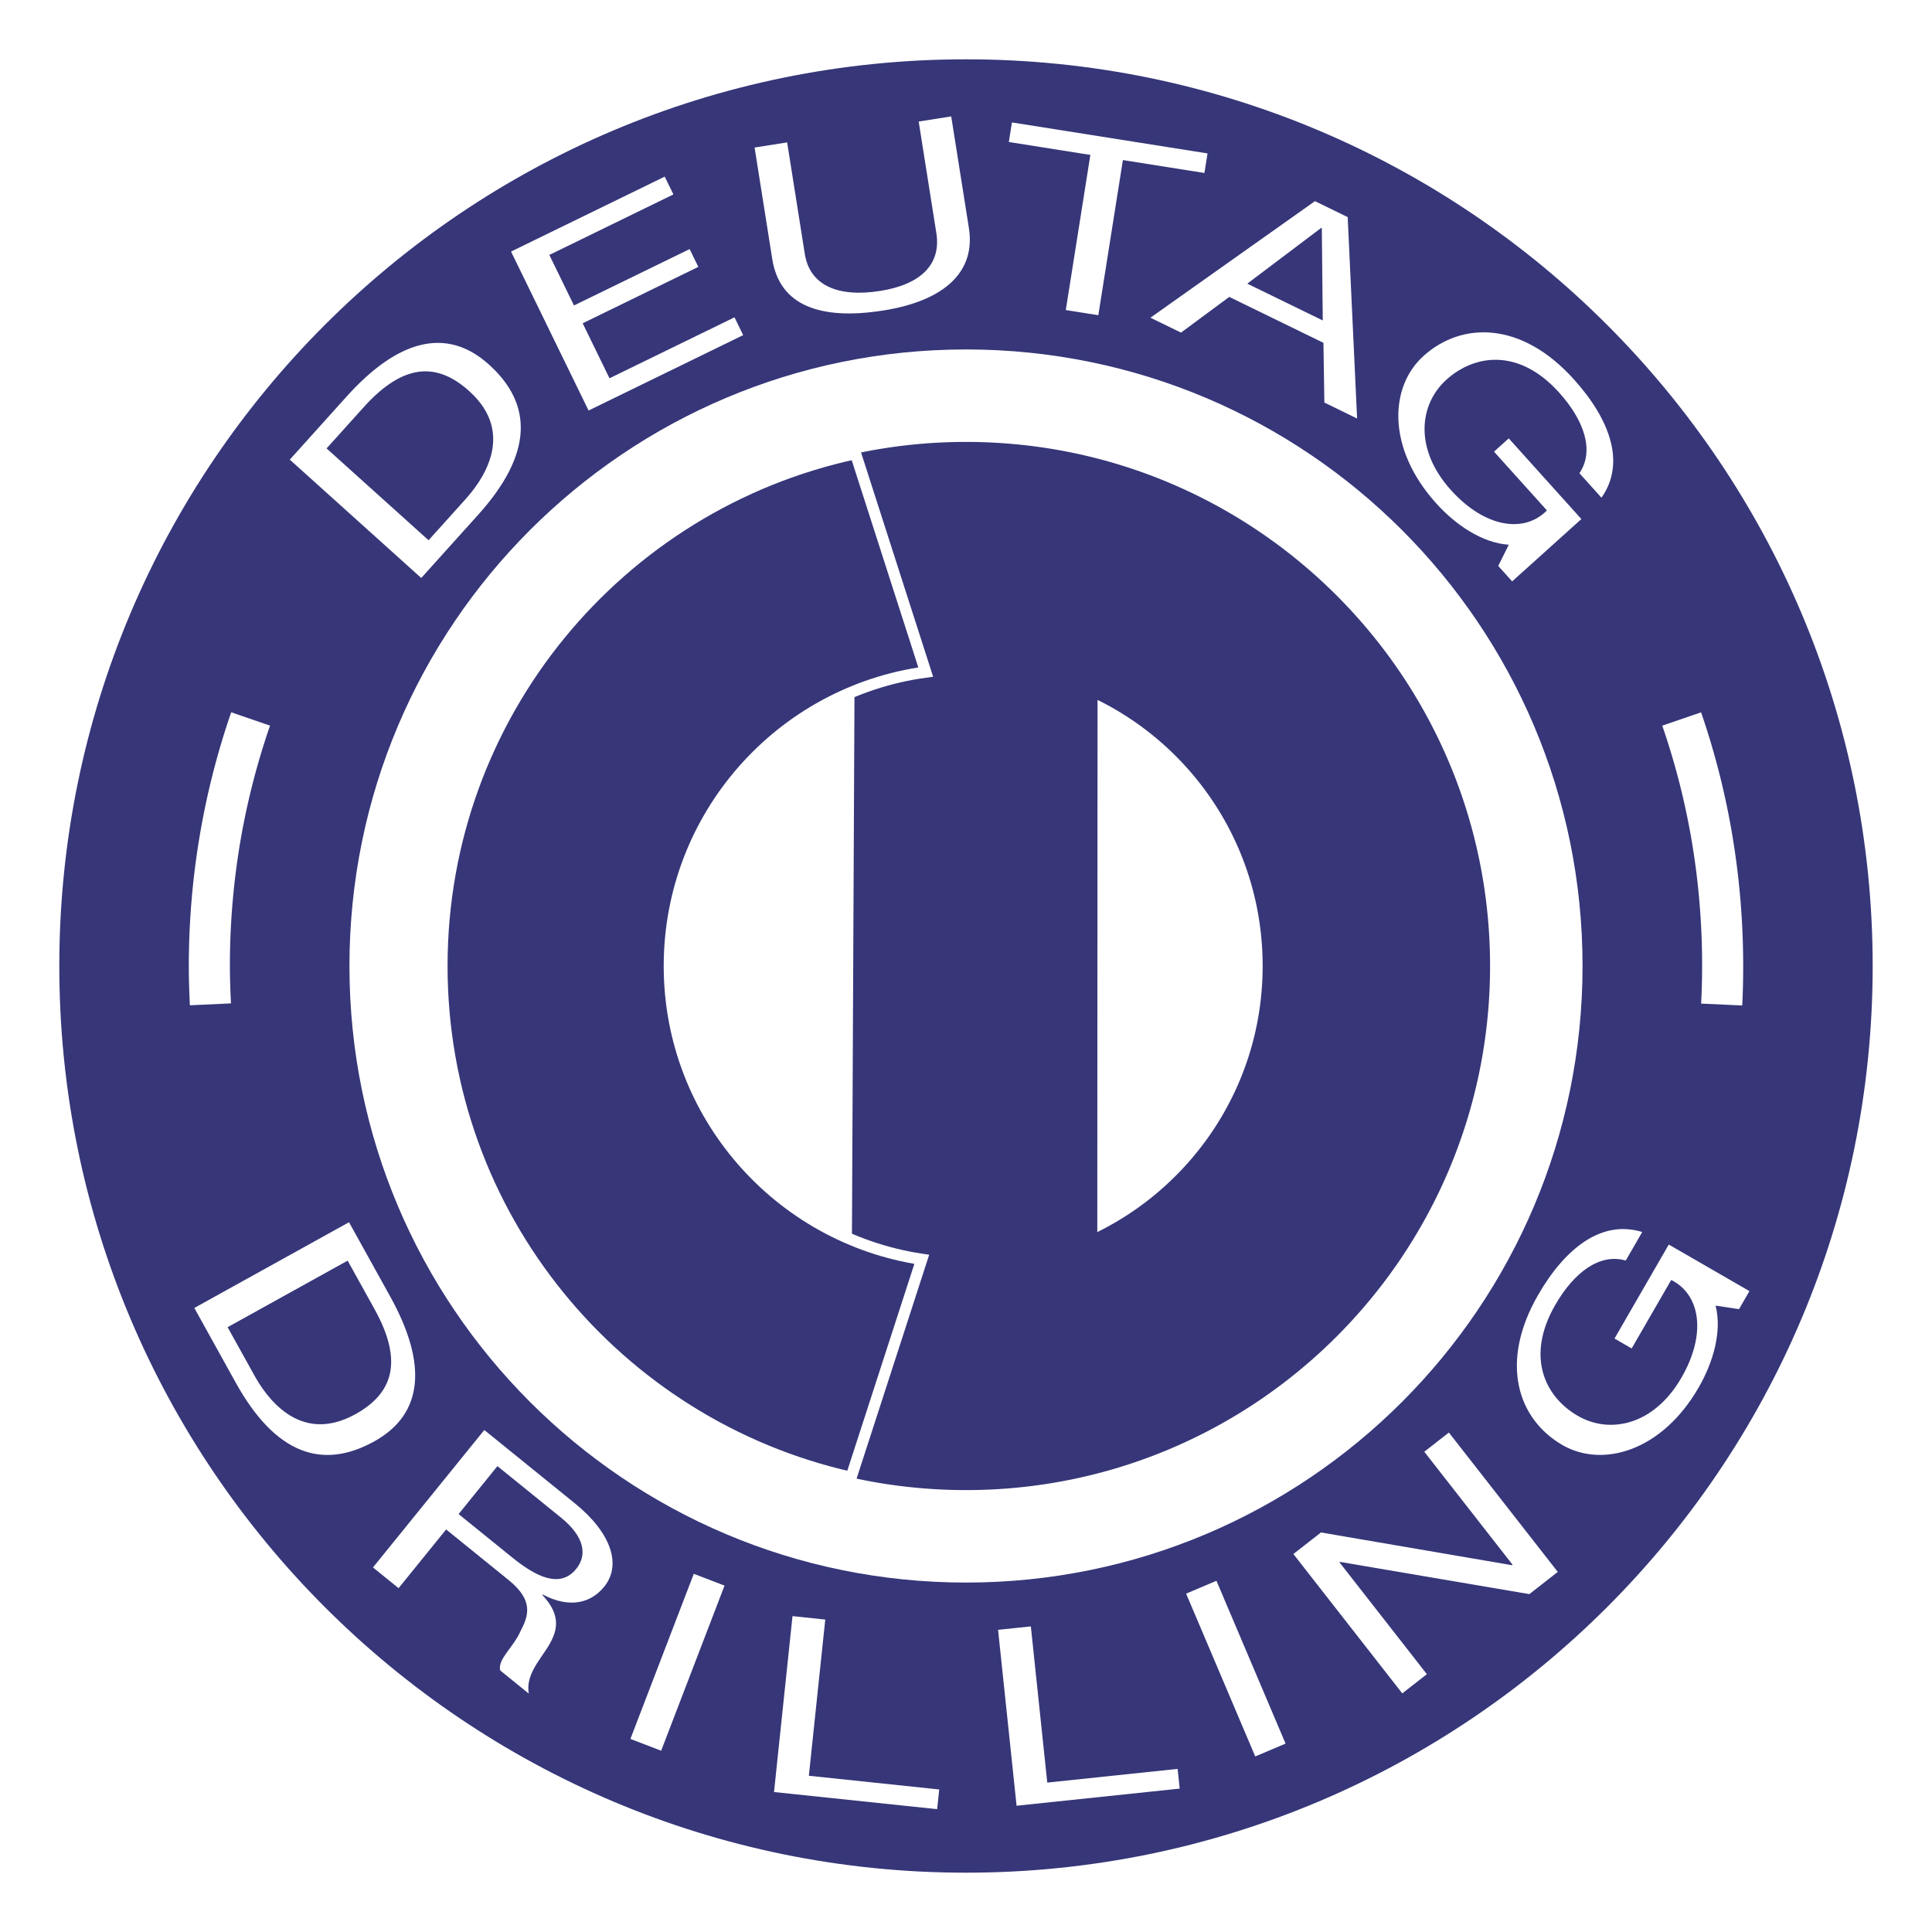
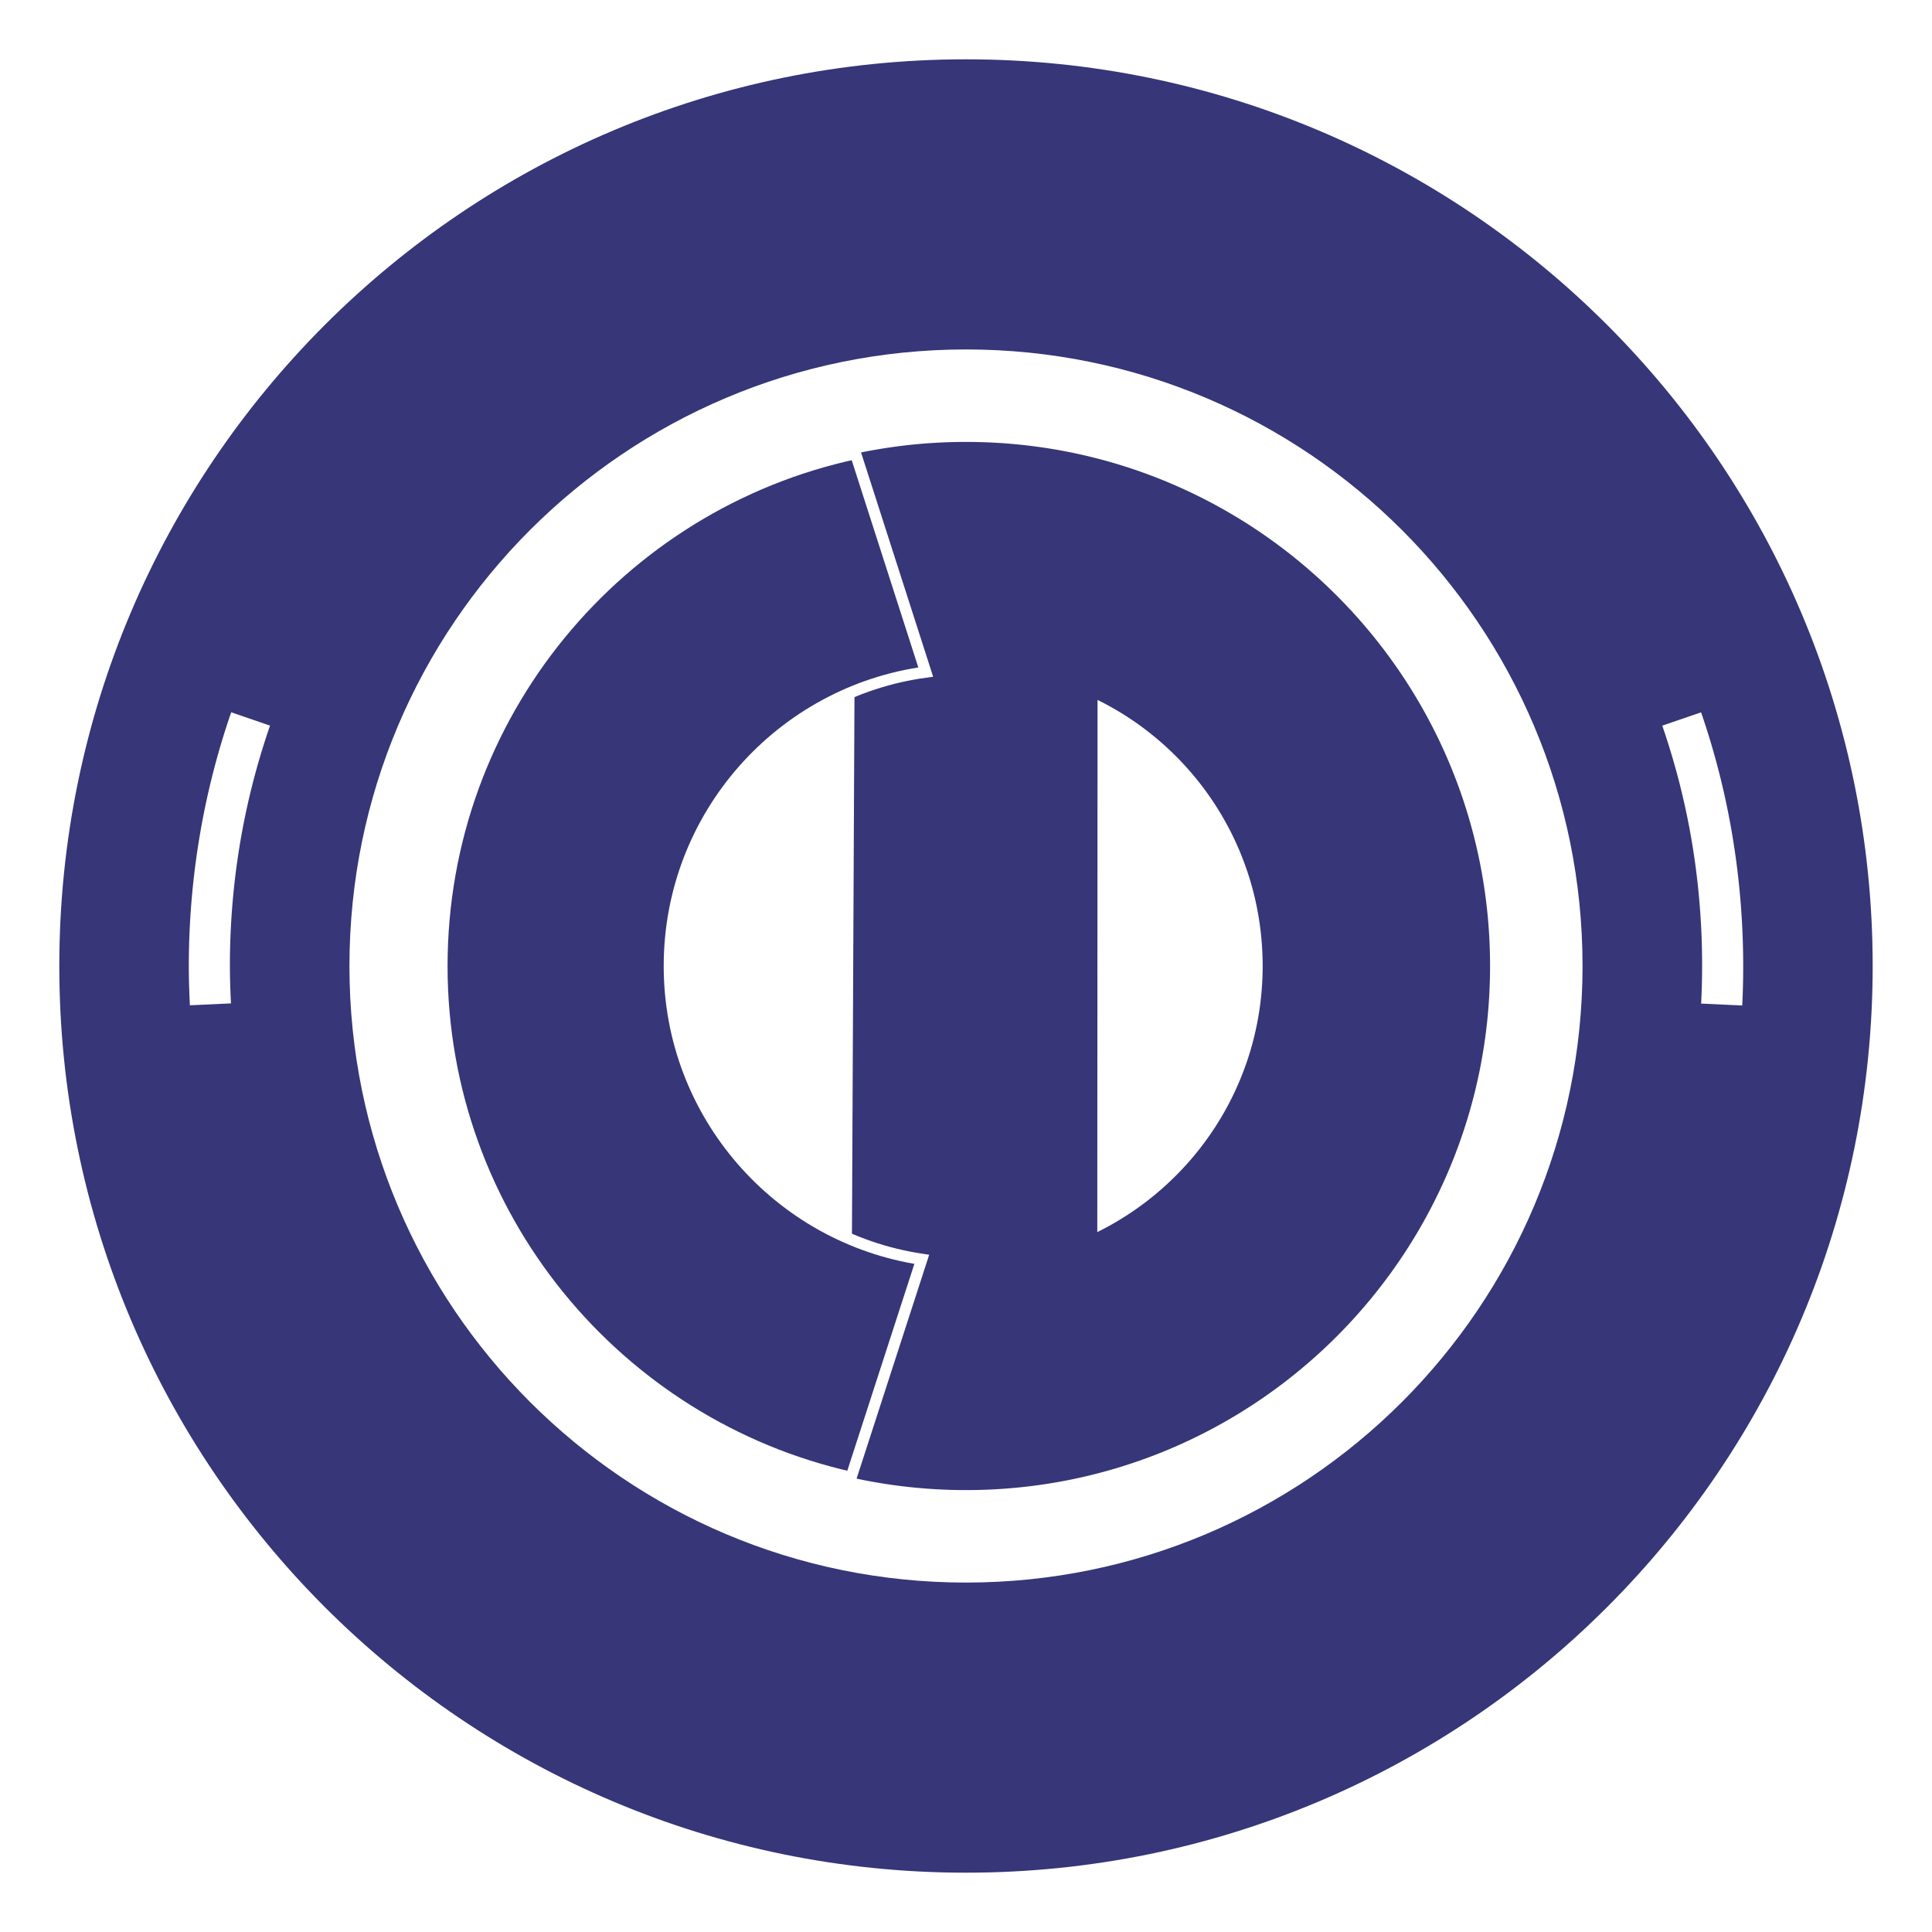
<svg xmlns="http://www.w3.org/2000/svg" width="2500" height="2500" viewBox="0 0 192.756 192.756">
-   <path fill-rule="evenodd" clip-rule="evenodd" fill="#fff" d="M0 0h192.756v192.756H0V0z" />
  <path d="M34.864 96.378c0-33.973 27.541-61.514 61.514-61.514 33.974 0 61.513 27.541 61.513 61.514 0 33.974-27.539 61.515-61.513 61.515-33.973 0-61.514-27.541-61.514-61.515zm-28.947 0c0-49.96 40.5-90.46 90.46-90.46 49.96 0 90.46 40.5 90.46 90.46 0 49.96-40.5 90.46-90.46 90.46-49.96 0-90.46-40.5-90.46-90.46z" fill-rule="evenodd" clip-rule="evenodd" fill="#363679" />
-   <path d="M42.028 57.666l5.672-6.299c5.511-6.12 5.462-11.053 1.072-15.005-4.225-3.805-9.093-2.46-14.187 3.196l-5.672 6.3 13.115 11.808zm-9.445-12.927l3.705-4.115c4.052-4.5 7.402-4.417 10.524-1.605 4.831 4.35 1.11 9.147-.395 10.819L42.758 53.9l-10.175-9.161zM58.723 40.959l15.424-7.523-.866-1.777-12.471 6.083-2.676-5.487 11.538-5.628-.867-1.777-11.538 5.627-2.459-5.042 12.378-6.038-.867-1.776-15.332 7.478 7.736 15.86zM94.903 11.613l-3.246.514 1.763 11.132c.487 3.076-1.502 5.118-5.603 5.767-4.306.682-7.033-.613-7.521-3.689l-1.763-11.131-3.247.514 1.763 11.131c.734 4.638 4.788 6.123 11.077 5.127 6.083-.963 9.235-3.84 8.54-8.234l-1.763-11.131zM106.334 30.933l3.246.515 2.451-15.478 8.133 1.288.311-1.952-19.514-3.091-.311 1.952 8.135 1.289-2.451 15.477zM114.779 31.698l3.049 1.487 4.818-3.563 9.393 4.581.094 5.959 3.266 1.593-.939-20.093-3.266-1.593-16.415 11.629zm17.037-8.959l.062.029.094 9.203-7.527-3.671 7.371-5.561zM149.479 56.462l1.389 1.543 6.906-6.219-7.246-8.048-1.471 1.323 5.279 5.862c-2.25 2.304-6.178 1.745-9.582-2.035-3.682-4.089-3.174-8.549-.438-11.013 2.811-2.53 7.232-3.16 11.236 1.289 2.455 2.726 3.57 5.773 2.027 8.048l2.199 2.443c2.441-3.457.857-7.803-2.756-11.813-5.232-5.812-11.178-5.767-14.998-2.327-3.418 3.077-3.672 9.22 1.26 14.697 1.943 2.16 4.598 3.961 7.248 4.135l-1.053 2.115zM19.388 130.496l4.11 7.414c3.992 7.203 8.672 8.764 13.838 5.9 4.972-2.756 5.287-7.797 1.596-14.455l-4.11-7.414-15.434 8.555zm15.297-4.721l2.685 4.842c2.936 5.297 1.765 8.438-1.909 10.475-5.685 3.15-9.01-1.93-10.101-3.898l-2.65-4.781 11.975-6.638zM45.755 151.059l3.873-4.783 6.346 5.139c2.394 1.939 2.606 3.766 1.518 5.109-1.618 1.998-4.019.783-6.412-1.154l-5.325-4.311zm-8.542 5.324l2.555 2.068 4.744-5.857 6.239 5.053c2.473 2.004 2.013 3.508 1.194 5.068-.712 1.65-2.313 2.803-2.039 3.947l2.851 2.309c-.313-1.812 1.007-3.223 1.935-4.699.9-1.496 1.392-3.037-.591-5.152l.031-.039c2.686 1.412 4.812.875 6.15-.775 1.772-2.189.676-5.4-2.928-8.318l-9.035-7.316-11.106 13.711zM62.896 173.492l3.068 1.178 6.324-16.475-3.069-1.177-6.323 16.474zM77.224 178.791l16.276 1.711.207-1.967-13.007-1.367 1.637-15.584-3.269-.344-1.844 17.551zM101.424 180.158l16.275-1.709-.207-1.967-13.006 1.368-1.638-15.584-3.27.343 1.846 17.549zM125.236 175.242l3.026-1.283-6.897-16.244-3.025 1.283 6.896 16.244zM139.906 168.949l2.453-1.916-8.718-11.16.054-.043 18.889 3.215 2.836-2.215-10.865-13.906-2.453 1.916 8.81 11.277-.055.043-19.062-3.267-2.754 2.15 10.865 13.906zM173.504 130.613l1.039-1.799-8.049-4.646-5.414 9.379 1.711.988 3.945-6.832c2.887 1.428 3.568 5.338 1.025 9.742-2.75 4.764-7.15 5.66-10.338 3.818-3.275-1.889-5.24-5.9-2.248-11.084 1.834-3.178 4.387-5.178 7.027-4.414l1.643-2.846c-4.041-1.254-7.684 1.596-10.383 6.27-3.908 6.773-2.027 12.414 2.424 14.984 3.982 2.299 9.904.643 13.588-5.74 1.453-2.518 2.346-5.596 1.691-8.172l2.339.352z" fill-rule="evenodd" clip-rule="evenodd" fill="#fff" />
  <path d="M18.945 100.299c-.029-.598-.056-1.238-.077-1.947a66.03 66.03 0 0 1-.03-1.973c0-4.364.365-8.663 1.066-12.862a76.988 76.988 0 0 1 3.162-12.453l3.875 1.33a73.028 73.028 0 0 0-3.002 11.796 74.086 74.086 0 0 0-1.002 12.189c0 .602.012 1.225.03 1.861.017.566.044 1.197.078 1.867l-4.1.192zM169.717 71.07a76.26 76.26 0 0 1 3.143 12.421 78.883 78.883 0 0 1 1.059 12.887c0 1.354-.031 2.668-.096 3.941l-4.1-.191a74.733 74.733 0 0 0-.898-15.981 72.306 72.306 0 0 0-2.982-11.749l3.874-1.328z" fill="#fff" />
  <path d="M109.502 69.83c9.775 4.833 16.473 14.905 16.473 26.549 0 11.643-6.723 21.715-16.498 26.547l.025-53.096zM85.365 45.255a52.369 52.369 0 0 1 11.013-1.164c28.878 0 52.286 23.409 52.286 52.287s-23.408 52.288-52.286 52.288c-3.948 0-7.794-.439-11.492-1.268l.479-102.143z" fill-rule="evenodd" clip-rule="evenodd" fill="#363679" />
  <path d="M85.353 45.255C61.77 50.318 44.091 71.283 44.091 96.378c0 24.931 17.471 45.784 40.82 51.021l7.053-21.754c-14.24-2.141-25.184-14.428-25.184-29.266 0-14.984 11.134-27.367 25.579-29.327l-7.006-21.797z" fill-rule="evenodd" clip-rule="evenodd" fill="#363679" stroke="#fff" stroke-width="1.125" stroke-miterlimit="2.613" />
</svg>